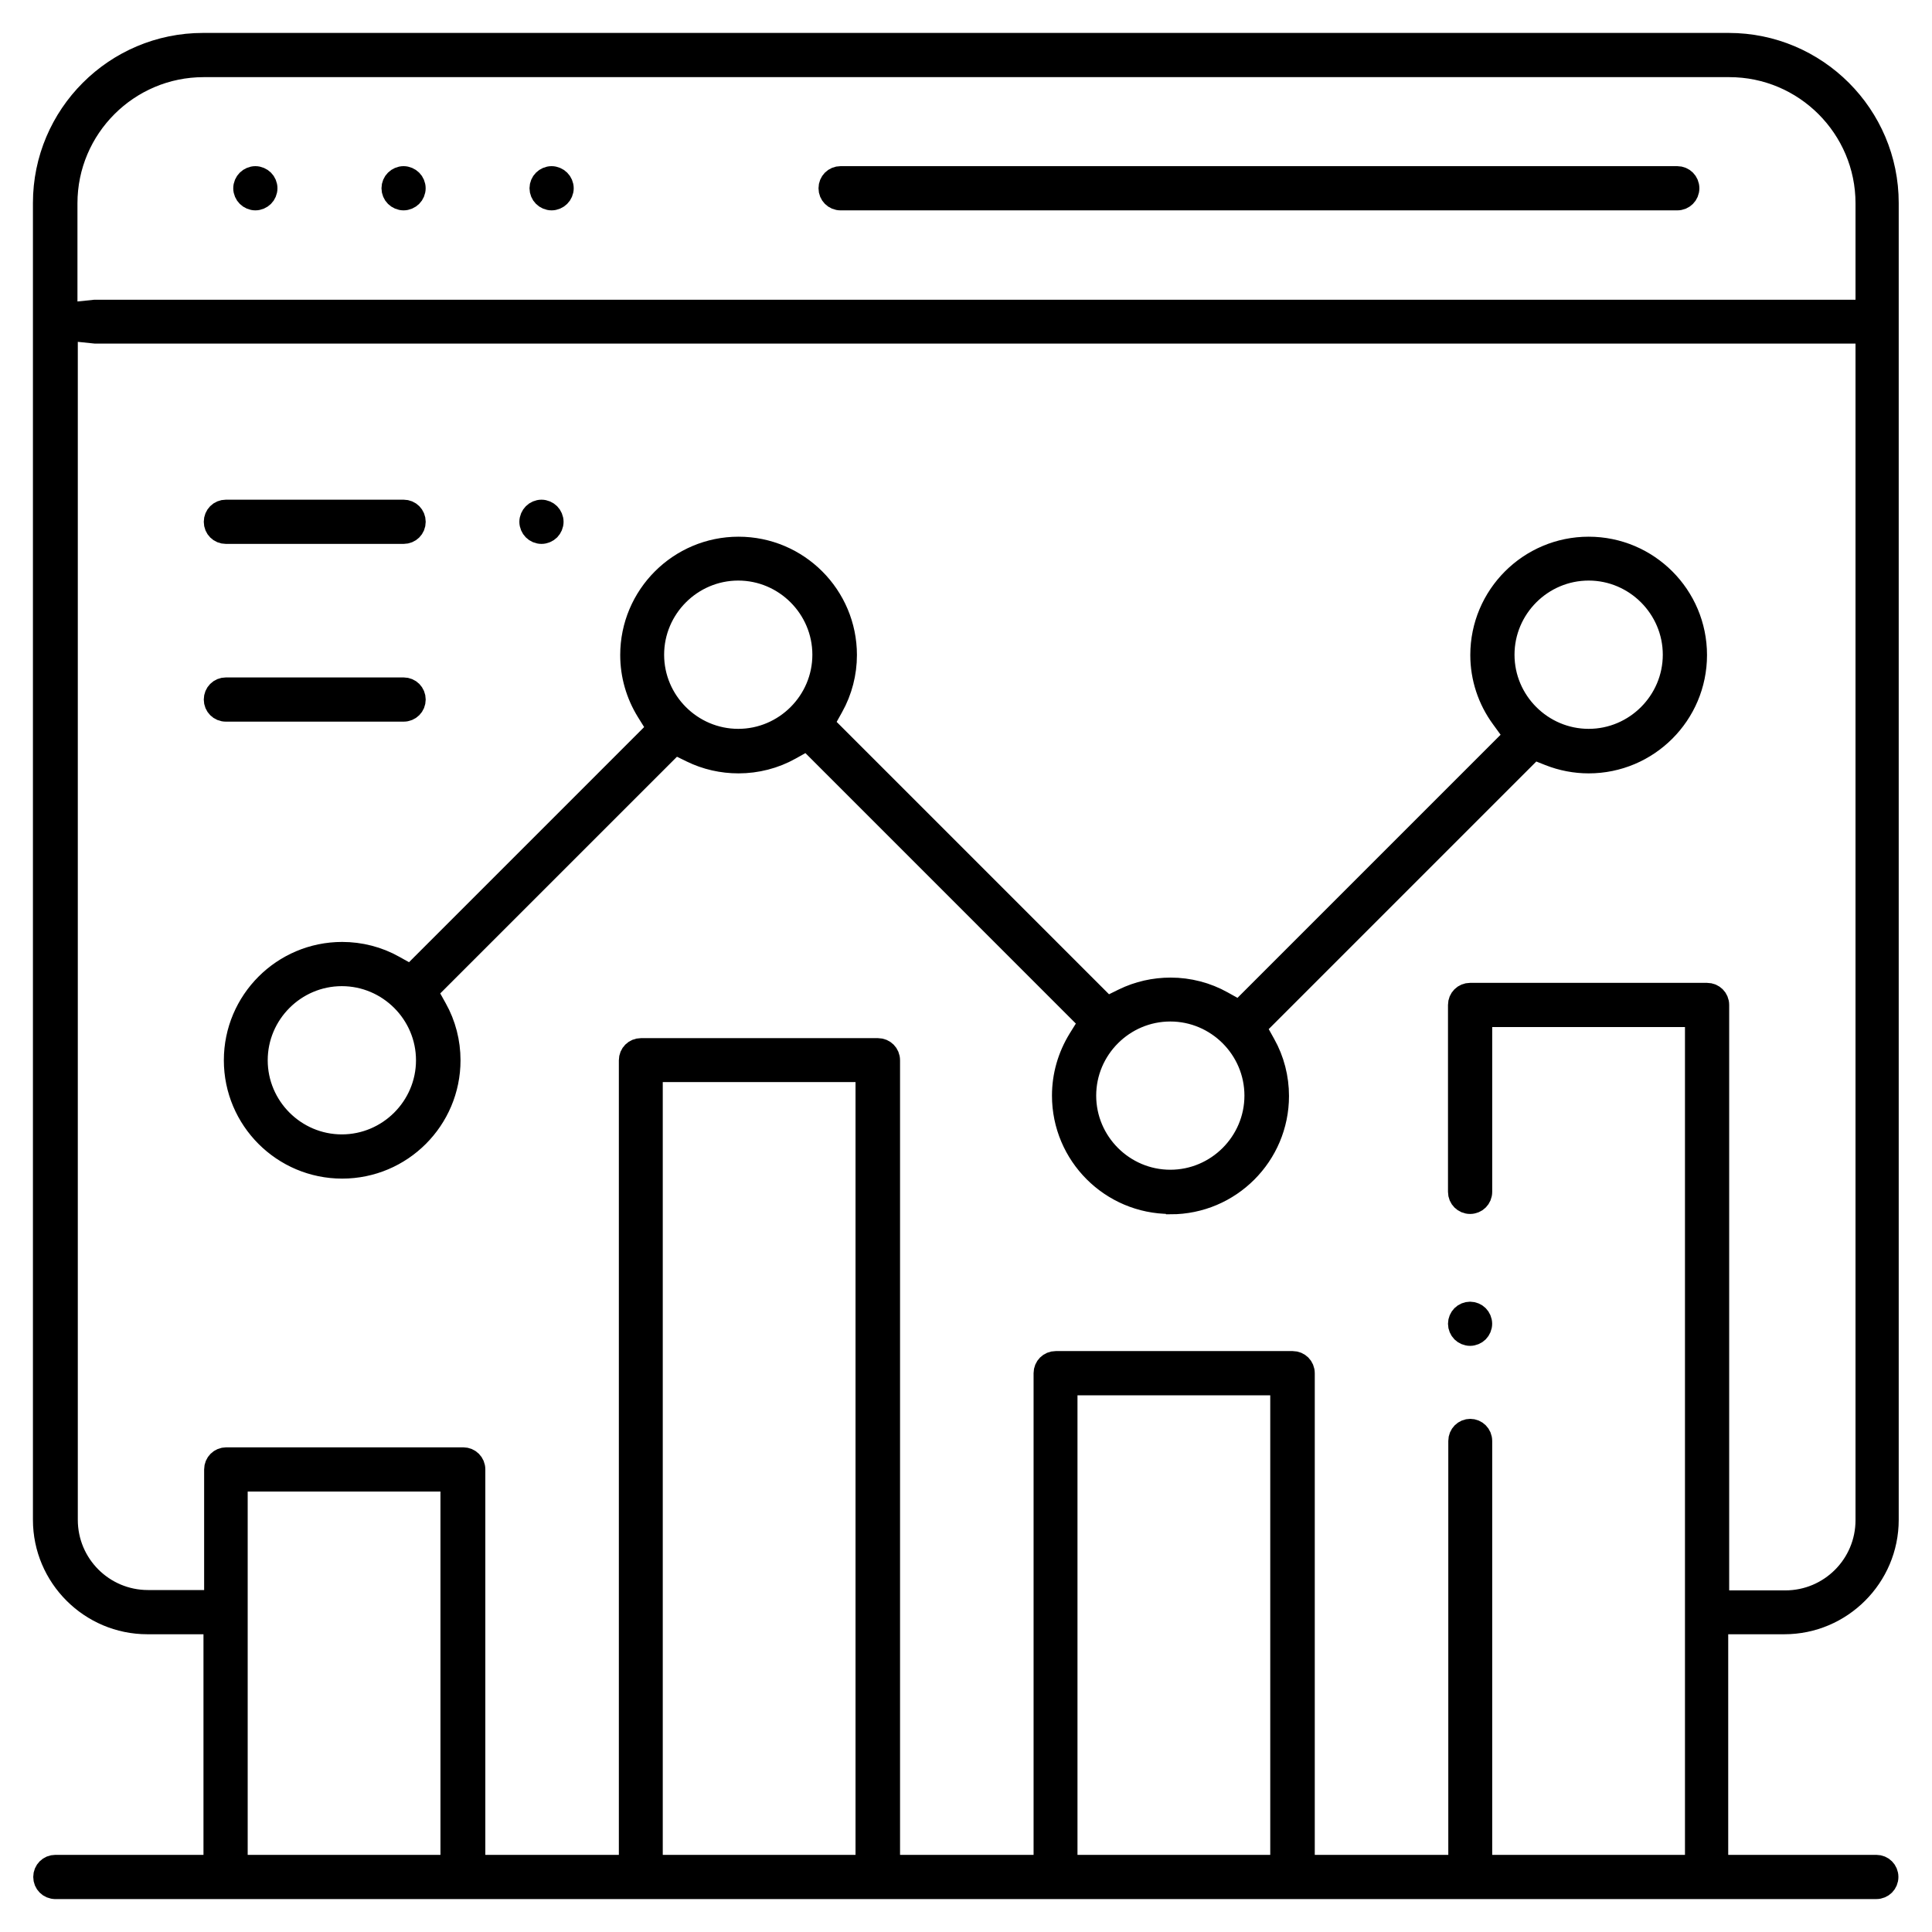
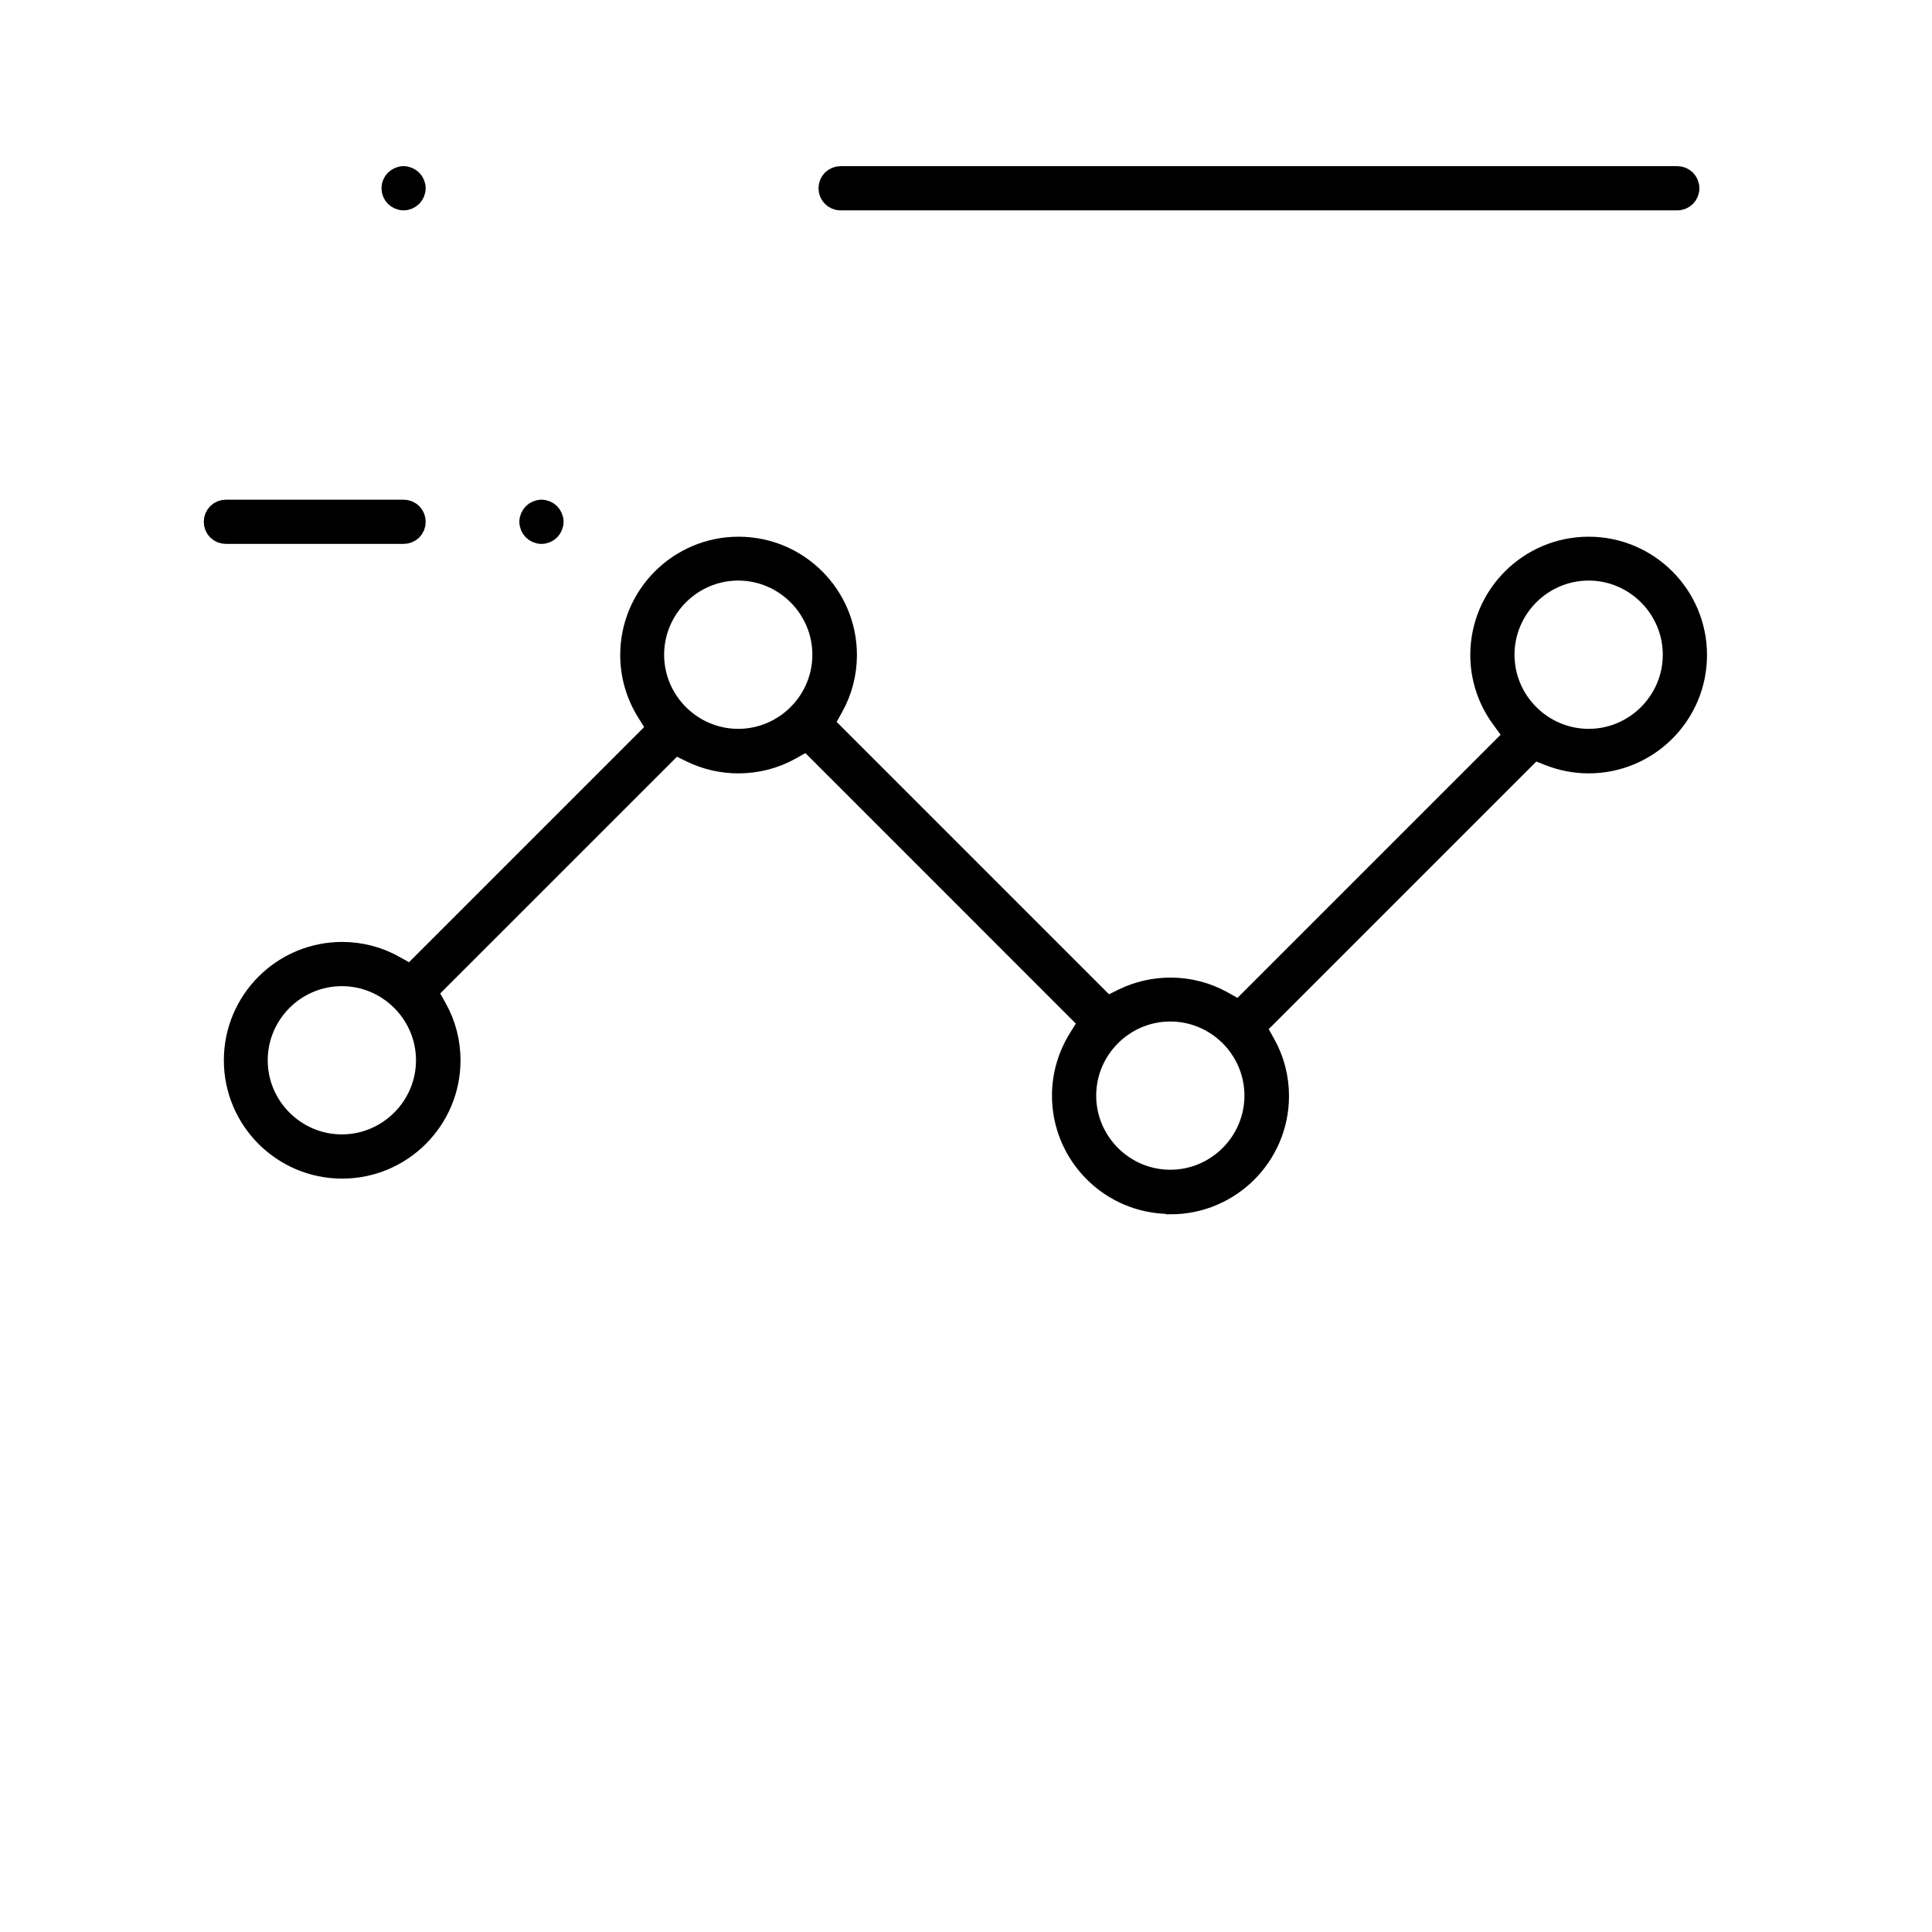
<svg xmlns="http://www.w3.org/2000/svg" width="44" height="44" viewBox="0 0 44 44" fill="none">
-   <path d="M1.261 43C1.119 43 1.007 42.888 1.007 42.746C1.007 42.605 1.119 42.493 1.261 42.493H4.884V36.969H3.356C2.059 36.969 1 35.91 1 34.613V4.623C1 2.625 2.625 1 4.623 1H39.37C41.367 1 42.992 2.625 42.992 4.623V34.613C42.992 35.91 41.934 36.969 40.637 36.969H39.109V42.493H42.732C42.873 42.493 42.985 42.605 42.985 42.746C42.985 42.888 42.873 43 42.732 43H1.239H1.261ZM33.48 32.563C33.622 32.563 33.734 32.675 33.734 32.817V42.493H38.624V23.141H33.734V27.144C33.734 27.285 33.622 27.397 33.48 27.397C33.339 27.397 33.227 27.285 33.227 27.144V22.887C33.227 22.745 33.339 22.634 33.48 22.634H38.877C39.019 22.634 39.131 22.745 39.131 22.887V36.47H40.659C41.681 36.47 42.508 35.642 42.508 34.621V7.575H2.193C2.193 7.575 2.178 7.575 2.17 7.575L1.522 7.508V34.613C1.522 35.635 2.349 36.462 3.371 36.462H4.899V33.465C4.899 33.324 5.011 33.212 5.152 33.212H10.55C10.691 33.212 10.803 33.324 10.803 33.465V42.493H14.344V24.147C14.344 24.005 14.456 23.893 14.597 23.893H19.995C20.136 23.893 20.248 24.005 20.248 24.147V42.493H23.789V31.274C23.789 31.132 23.901 31.02 24.043 31.02H29.44C29.581 31.02 29.693 31.132 29.693 31.274V42.493H33.234V32.817C33.234 32.675 33.346 32.563 33.488 32.563H33.48ZM24.289 42.493H29.179V31.527H24.289V42.493ZM14.844 42.493H19.734V24.393H14.844V42.493ZM5.391 42.493H10.281V33.719H5.391V42.493ZM4.638 1.507C2.916 1.507 1.514 2.908 1.514 4.63V7.143L2.163 7.076C2.163 7.076 2.178 7.076 2.193 7.076H42.508V4.63C42.508 2.908 41.106 1.507 39.385 1.507H4.638Z" fill="black" stroke="black" stroke-width="0.5" />
  <path d="M19.144 4.541C19.002 4.541 18.891 4.429 18.891 4.288C18.891 4.146 19.002 4.034 19.144 4.034H38.198C38.34 4.034 38.452 4.146 38.452 4.288C38.452 4.429 38.34 4.541 38.198 4.541H19.144Z" fill="black" stroke="black" stroke-width="0.5" />
  <path d="M9.191 4.541C9.124 4.541 9.057 4.511 9.012 4.466C8.967 4.422 8.938 4.355 8.938 4.288C8.938 4.22 8.967 4.153 9.012 4.109C9.057 4.064 9.124 4.034 9.191 4.034C9.258 4.034 9.325 4.064 9.37 4.109C9.415 4.153 9.444 4.22 9.444 4.288C9.444 4.355 9.415 4.422 9.37 4.466C9.325 4.511 9.258 4.541 9.191 4.541Z" fill="black" stroke="black" stroke-width="0.5" />
-   <path d="M5.816 4.541C5.749 4.541 5.682 4.511 5.637 4.466C5.592 4.422 5.562 4.355 5.562 4.288C5.562 4.22 5.592 4.153 5.637 4.109C5.682 4.064 5.749 4.034 5.816 4.034C5.883 4.034 5.95 4.064 5.995 4.109C6.04 4.153 6.069 4.22 6.069 4.288C6.069 4.355 6.04 4.422 5.995 4.466C5.95 4.511 5.883 4.541 5.816 4.541Z" fill="black" stroke="black" stroke-width="0.5" />
-   <path d="M12.562 4.541C12.495 4.541 12.428 4.511 12.383 4.466C12.338 4.422 12.309 4.355 12.309 4.288C12.309 4.22 12.338 4.153 12.383 4.109C12.428 4.064 12.495 4.034 12.562 4.034C12.629 4.034 12.696 4.064 12.741 4.109C12.786 4.153 12.816 4.22 12.816 4.288C12.816 4.355 12.786 4.422 12.741 4.466C12.696 4.511 12.629 4.541 12.562 4.541Z" fill="black" stroke="black" stroke-width="0.5" />
-   <path d="M33.48 30.401C33.413 30.401 33.346 30.372 33.301 30.327C33.256 30.282 33.227 30.215 33.227 30.148C33.227 30.081 33.256 30.014 33.301 29.969C33.346 29.924 33.413 29.895 33.48 29.895C33.547 29.895 33.614 29.924 33.659 29.969C33.704 30.014 33.733 30.081 33.733 30.148C33.733 30.215 33.704 30.282 33.659 30.327C33.614 30.372 33.547 30.401 33.48 30.401Z" fill="black" stroke="black" stroke-width="0.5" />
  <path d="M26.653 27.397C25.304 27.397 24.208 26.301 24.208 24.952C24.208 24.497 24.335 24.058 24.573 23.67L24.819 23.275L18.386 16.841L17.998 17.058C17.64 17.259 17.23 17.363 16.82 17.363C16.448 17.363 16.082 17.281 15.747 17.117L15.367 16.931L9.716 22.581L9.932 22.969C10.134 23.327 10.238 23.737 10.238 24.147C10.238 25.496 9.142 26.592 7.793 26.592C6.444 26.592 5.348 25.496 5.348 24.147C5.348 22.798 6.444 21.702 7.793 21.702C8.203 21.702 8.613 21.806 8.971 22.008L9.358 22.224L14.987 16.595L14.741 16.2C14.502 15.813 14.375 15.373 14.375 14.918C14.375 13.569 15.471 12.473 16.82 12.473C18.17 12.473 19.266 13.569 19.266 14.918C19.266 15.328 19.161 15.738 18.96 16.096L18.744 16.484L25.207 22.947L25.587 22.76C25.923 22.596 26.288 22.514 26.661 22.514C27.071 22.514 27.481 22.619 27.839 22.82L28.226 23.036L34.503 16.759L34.205 16.349C33.899 15.932 33.735 15.432 33.735 14.918C33.735 13.569 34.831 12.473 36.181 12.473C37.53 12.473 38.626 13.569 38.626 14.918C38.626 16.267 37.53 17.363 36.181 17.363C35.875 17.363 35.569 17.304 35.286 17.192L34.928 17.05L28.584 23.394L28.8 23.782C29.002 24.14 29.106 24.55 29.106 24.96C29.106 26.309 28.01 27.405 26.661 27.405L26.653 27.397ZM26.653 23.014C25.587 23.014 24.715 23.886 24.715 24.952C24.715 26.018 25.587 26.89 26.653 26.89C27.719 26.89 28.591 26.018 28.591 24.952C28.591 23.886 27.719 23.014 26.653 23.014ZM7.785 22.209C6.719 22.209 5.847 23.081 5.847 24.147C5.847 25.213 6.719 26.085 7.785 26.085C8.851 26.085 9.724 25.213 9.724 24.147C9.724 23.081 8.851 22.209 7.785 22.209ZM36.181 12.972C35.114 12.972 34.242 13.845 34.242 14.911C34.242 15.977 35.114 16.849 36.181 16.849C37.246 16.849 38.119 15.977 38.119 14.911C38.119 13.845 37.246 12.972 36.181 12.972ZM16.813 12.972C15.747 12.972 14.875 13.845 14.875 14.911C14.875 15.977 15.747 16.849 16.813 16.849C17.879 16.849 18.751 15.977 18.751 14.911C18.751 13.845 17.879 12.972 16.813 12.972Z" fill="black" stroke="black" stroke-width="0.5" />
  <path d="M12.332 12.137C12.264 12.137 12.197 12.108 12.153 12.063C12.108 12.018 12.078 11.951 12.078 11.884C12.078 11.817 12.108 11.75 12.153 11.705C12.197 11.66 12.264 11.63 12.332 11.63C12.399 11.63 12.466 11.66 12.511 11.705C12.555 11.75 12.585 11.817 12.585 11.884C12.585 11.951 12.555 12.018 12.511 12.063C12.466 12.108 12.399 12.137 12.332 12.137Z" fill="black" stroke="black" stroke-width="0.5" />
  <path d="M5.144 12.137C5.002 12.137 4.891 12.026 4.891 11.884C4.891 11.742 5.002 11.63 5.144 11.63H9.192C9.334 11.63 9.445 11.742 9.445 11.884C9.445 12.026 9.334 12.137 9.192 12.137H5.144Z" fill="black" stroke="black" stroke-width="0.5" />
-   <path d="M5.144 16.185C5.002 16.185 4.891 16.073 4.891 15.932C4.891 15.79 5.002 15.678 5.144 15.678H9.192C9.334 15.678 9.445 15.79 9.445 15.932C9.445 16.073 9.334 16.185 9.192 16.185H5.144Z" fill="black" stroke="black" stroke-width="0.5" />
</svg>